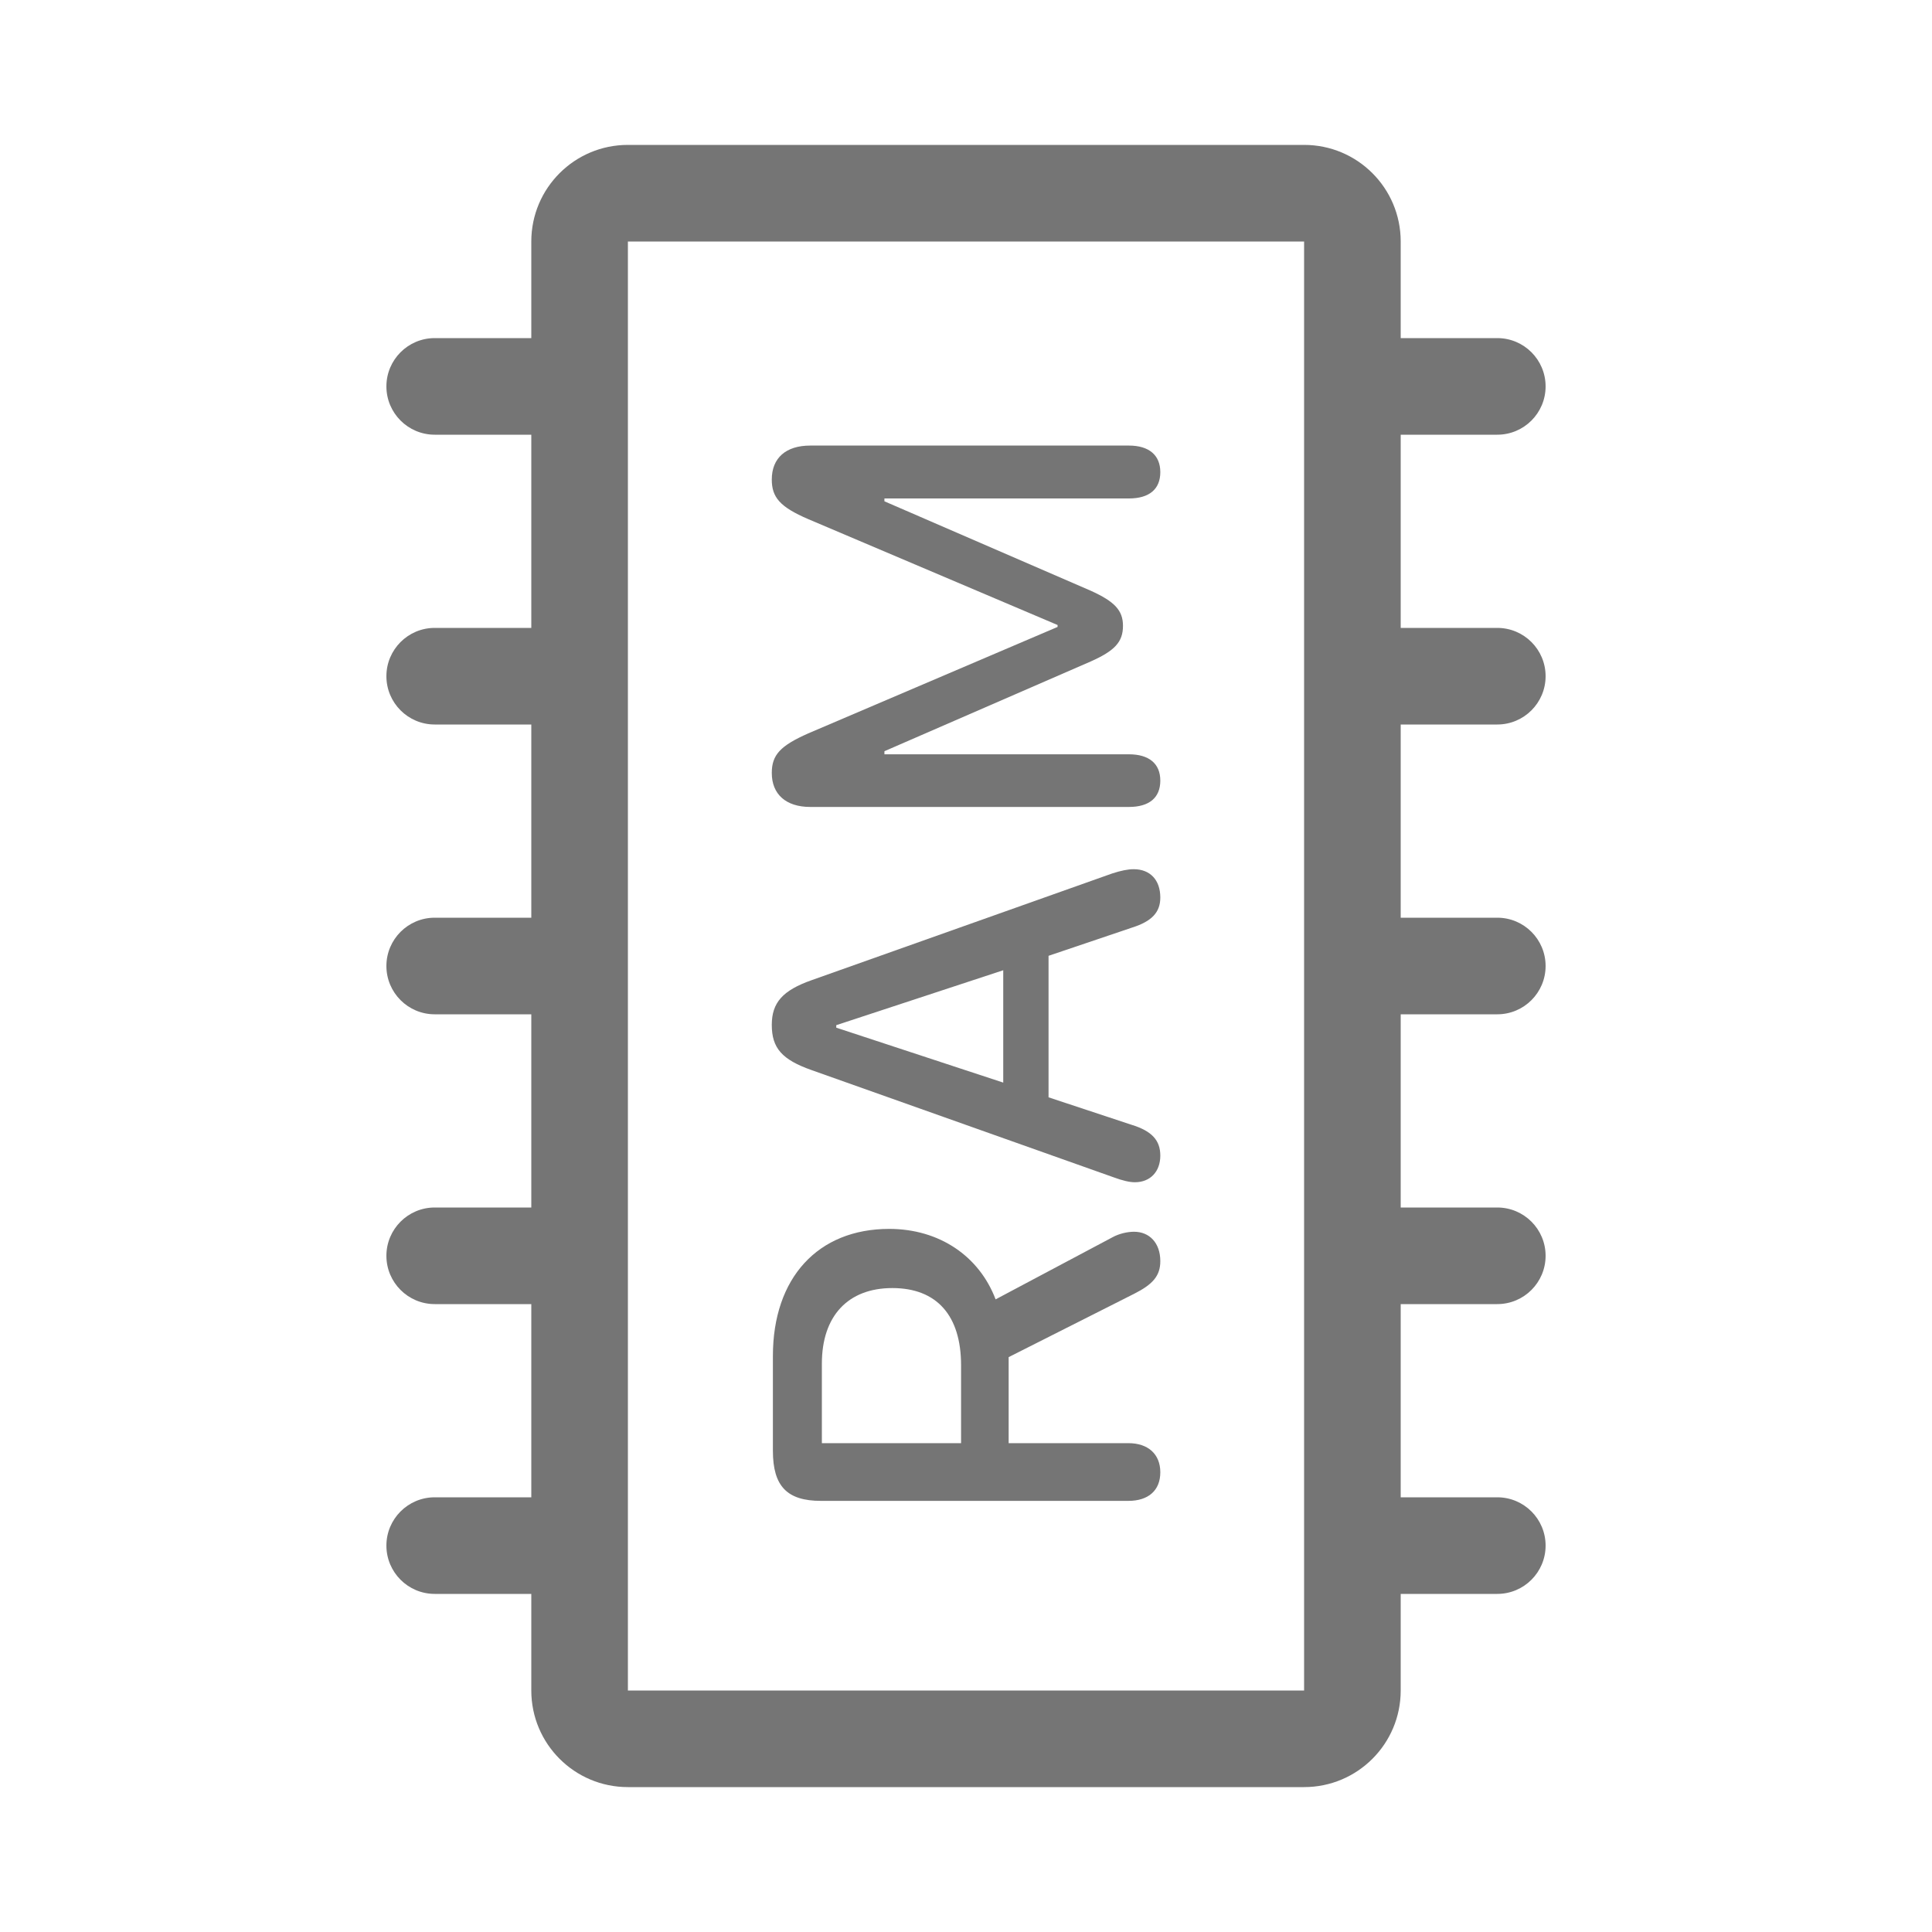
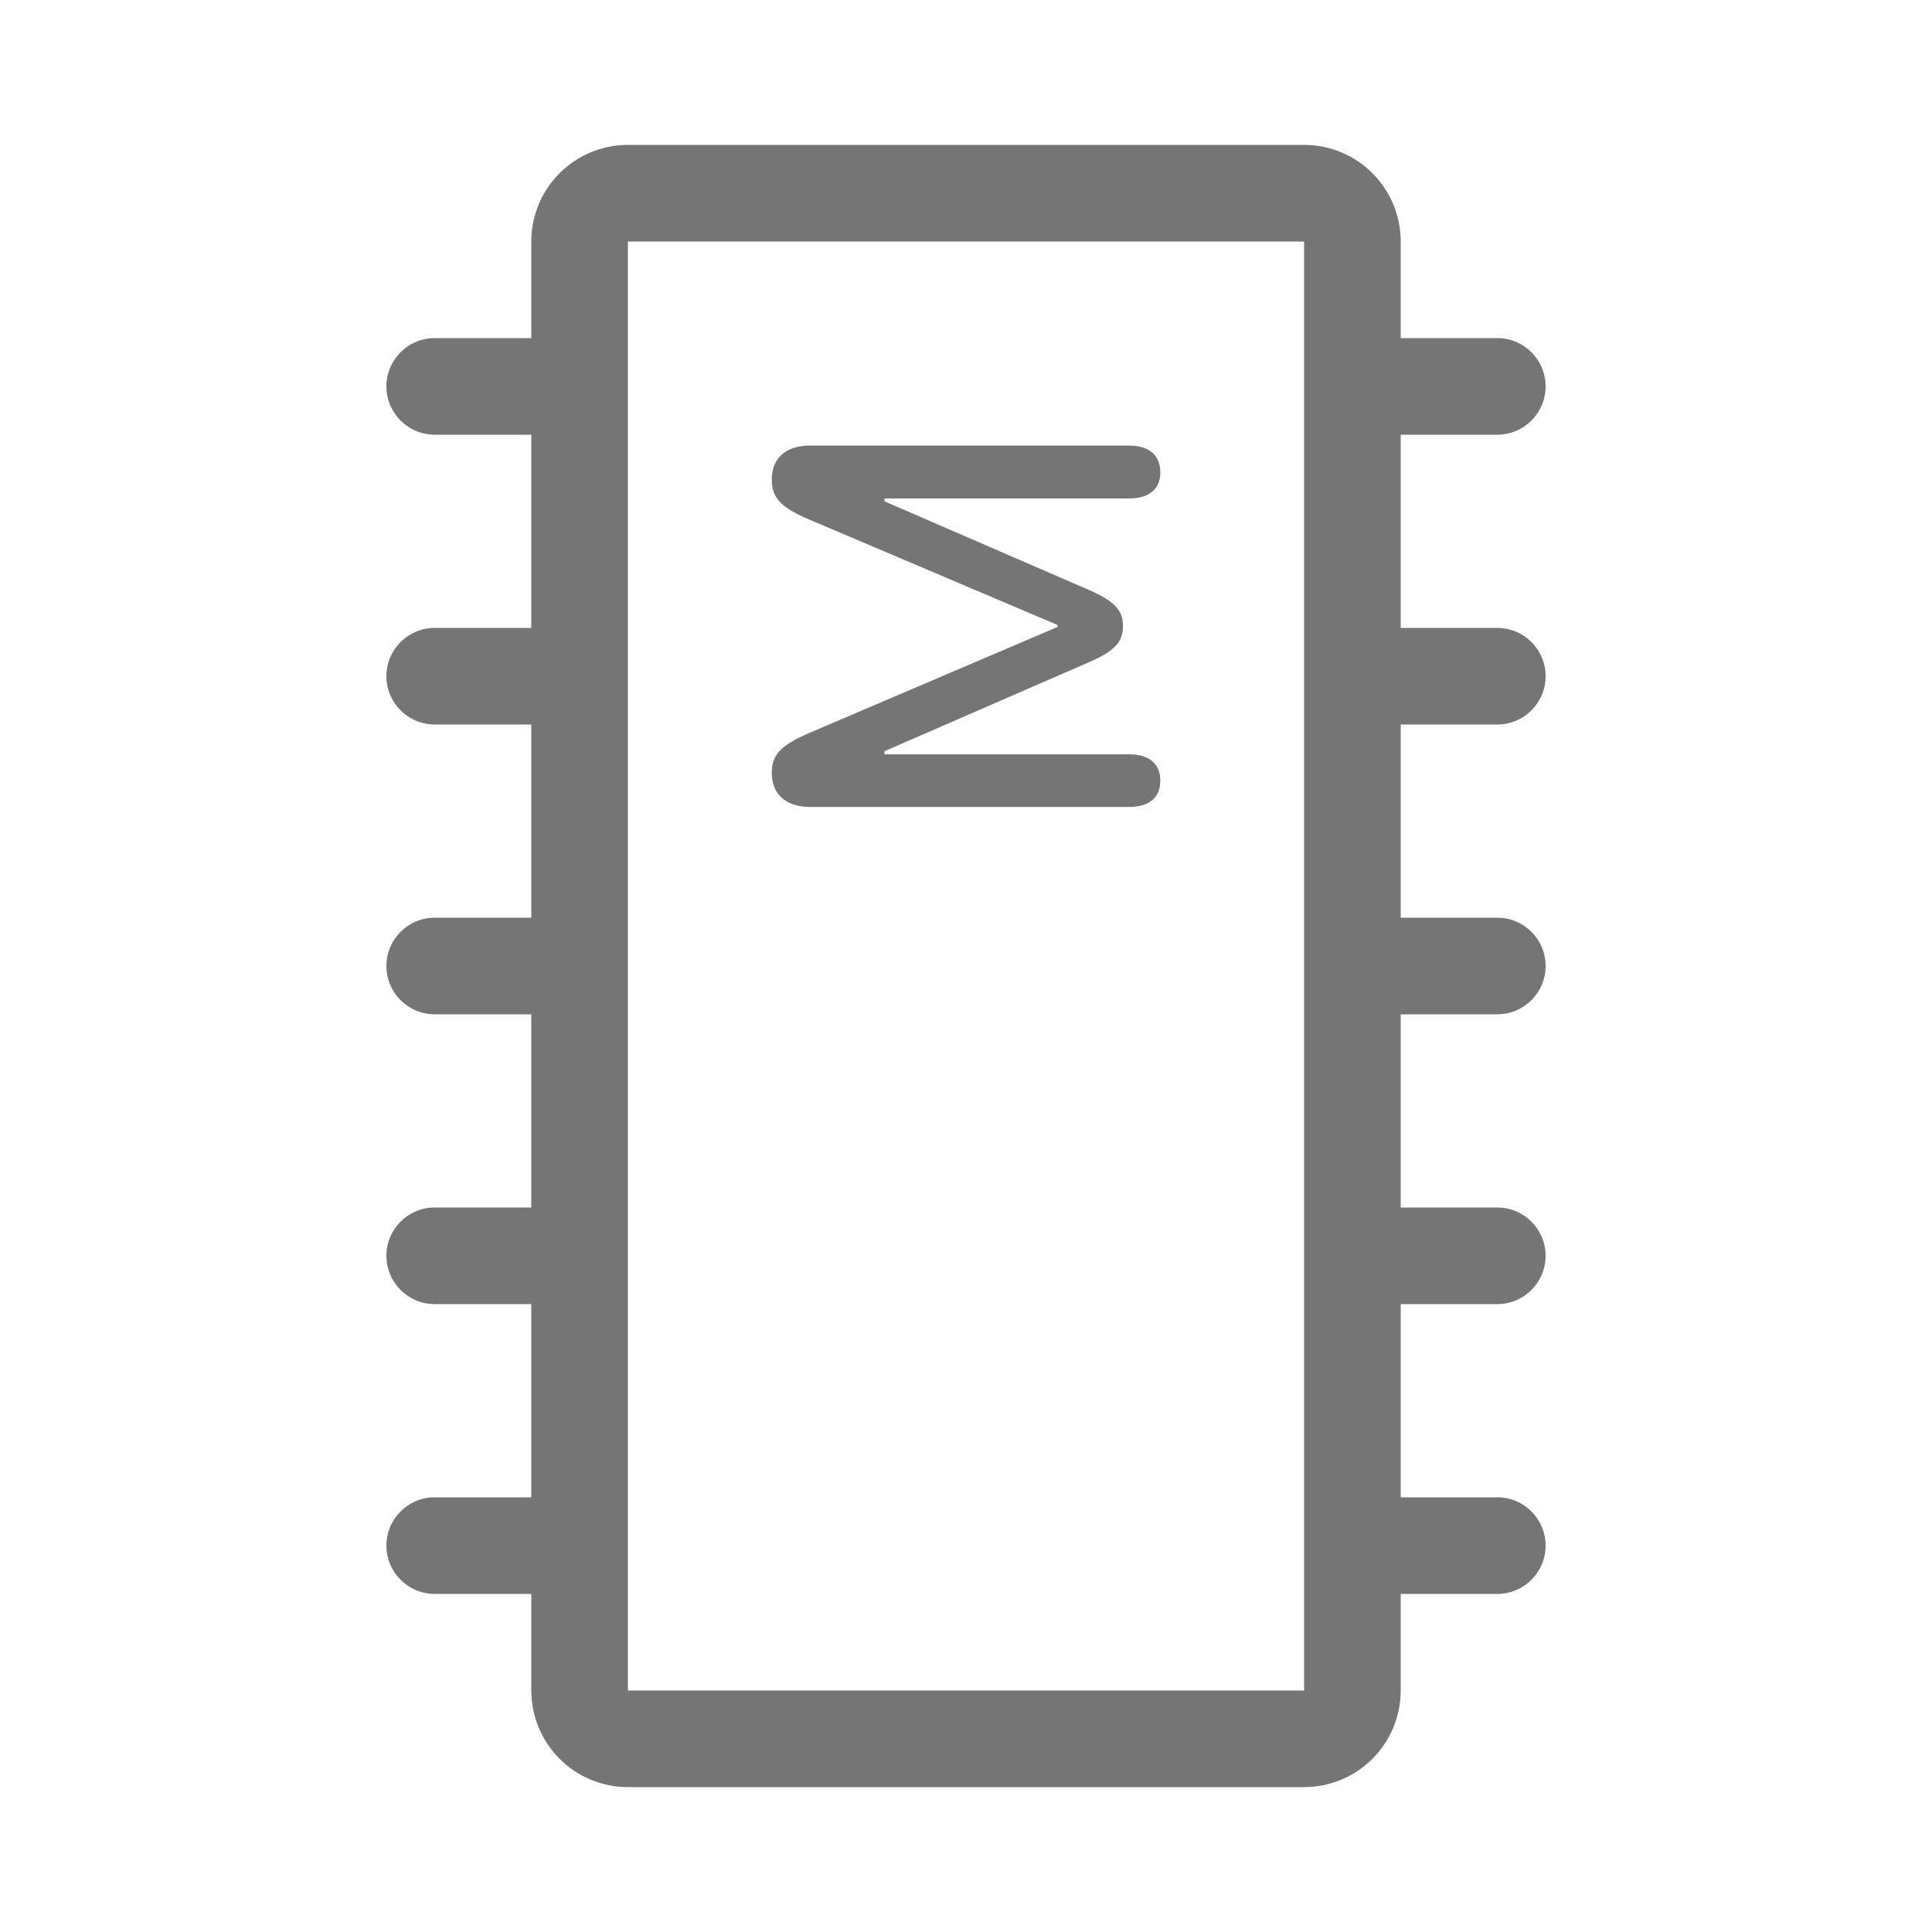
<svg xmlns="http://www.w3.org/2000/svg" width="40" height="40" viewBox="0 0 40 40" fill="none">
  <path d="M15.979 9.928C15.979 9.482 16.271 9.225 16.775 9.225L23.373 9.225C23.789 9.225 24.023 9.424 24.023 9.775C24.023 10.127 23.795 10.32 23.373 10.32H18.311V10.379L22.582 12.23C23.074 12.453 23.25 12.635 23.25 12.957C23.25 13.291 23.08 13.473 22.582 13.695L18.311 15.553V15.617H23.373C23.789 15.617 24.023 15.81 24.023 16.162C24.023 16.514 23.795 16.707 23.373 16.707H16.775C16.271 16.707 15.979 16.443 15.979 16.004C15.979 15.629 16.154 15.441 16.734 15.184L21.896 12.98V12.94L16.734 10.748C16.148 10.496 15.979 10.297 15.979 9.928Z" fill="#757575" />
-   <path fill-rule="evenodd" clip-rule="evenodd" d="M23.496 24.477C23.818 24.477 24.023 24.254 24.023 23.926C24.023 23.609 23.848 23.416 23.426 23.287L21.709 22.719V19.789L23.443 19.203C23.848 19.074 24.023 18.887 24.023 18.582C24.023 18.219 23.812 17.996 23.473 17.996C23.35 17.996 23.209 18.025 23.027 18.084L16.805 20.293C16.207 20.504 15.979 20.756 15.979 21.219C15.979 21.699 16.189 21.939 16.805 22.156L23.045 24.371C23.25 24.447 23.391 24.477 23.496 24.477ZM20.771 22.414L17.314 21.277V21.225L20.771 20.088V22.414Z" fill="#757575" />
-   <path fill-rule="evenodd" clip-rule="evenodd" d="M23.479 25.502C23.338 25.502 23.168 25.543 23.039 25.613L20.613 26.902C20.273 26.006 19.447 25.443 18.41 25.443C16.934 25.443 16.002 26.457 16.002 28.074V30.037C16.002 30.77 16.295 31.074 16.998 31.074H23.361C23.777 31.074 24.023 30.857 24.023 30.482C24.023 30.107 23.771 29.879 23.361 29.879H20.883V28.098L23.484 26.785C23.865 26.592 24.023 26.416 24.023 26.111C24.023 25.73 23.795 25.502 23.479 25.502ZM19.898 29.879H17.016V28.232C17.016 27.248 17.555 26.668 18.475 26.668C19.395 26.668 19.898 27.236 19.898 28.268V29.879Z" fill="#757575" />
  <path fill-rule="evenodd" clip-rule="evenodd" d="M11 5C11 3.895 11.895 3 13 3H27C28.105 3 29 3.895 29 5V7H31C31.552 7 32 7.448 32 8C32 8.552 31.552 9 31 9H29V13H31C31.552 13 32 13.448 32 14C32 14.552 31.552 15 31 15H29V19H31C31.552 19 32 19.448 32 20C32 20.552 31.552 21 31 21H29V25H31C31.552 25 32 25.448 32 26C32 26.552 31.552 27 31 27H29V31H31C31.552 31 32 31.448 32 32C32 32.552 31.552 33 31 33H29V35C29 36.105 28.105 37 27 37H13C11.895 37 11 36.105 11 35V33H9C8.448 33 8 32.552 8 32C8 31.448 8.448 31 9 31H11V27H9C8.448 27 8 26.552 8 26C8 25.448 8.448 25 9 25H11V21H9C8.448 21 8 20.552 8 20C8 19.448 8.448 19 9 19H11V15H9C8.448 15 8 14.552 8 14C8 13.448 8.448 13 9 13H11V9H9C8.448 9 8 8.552 8 8C8 7.448 8.448 7 9 7H11V5ZM13 5H27V35H13V5Z" fill="#757575" />
</svg>